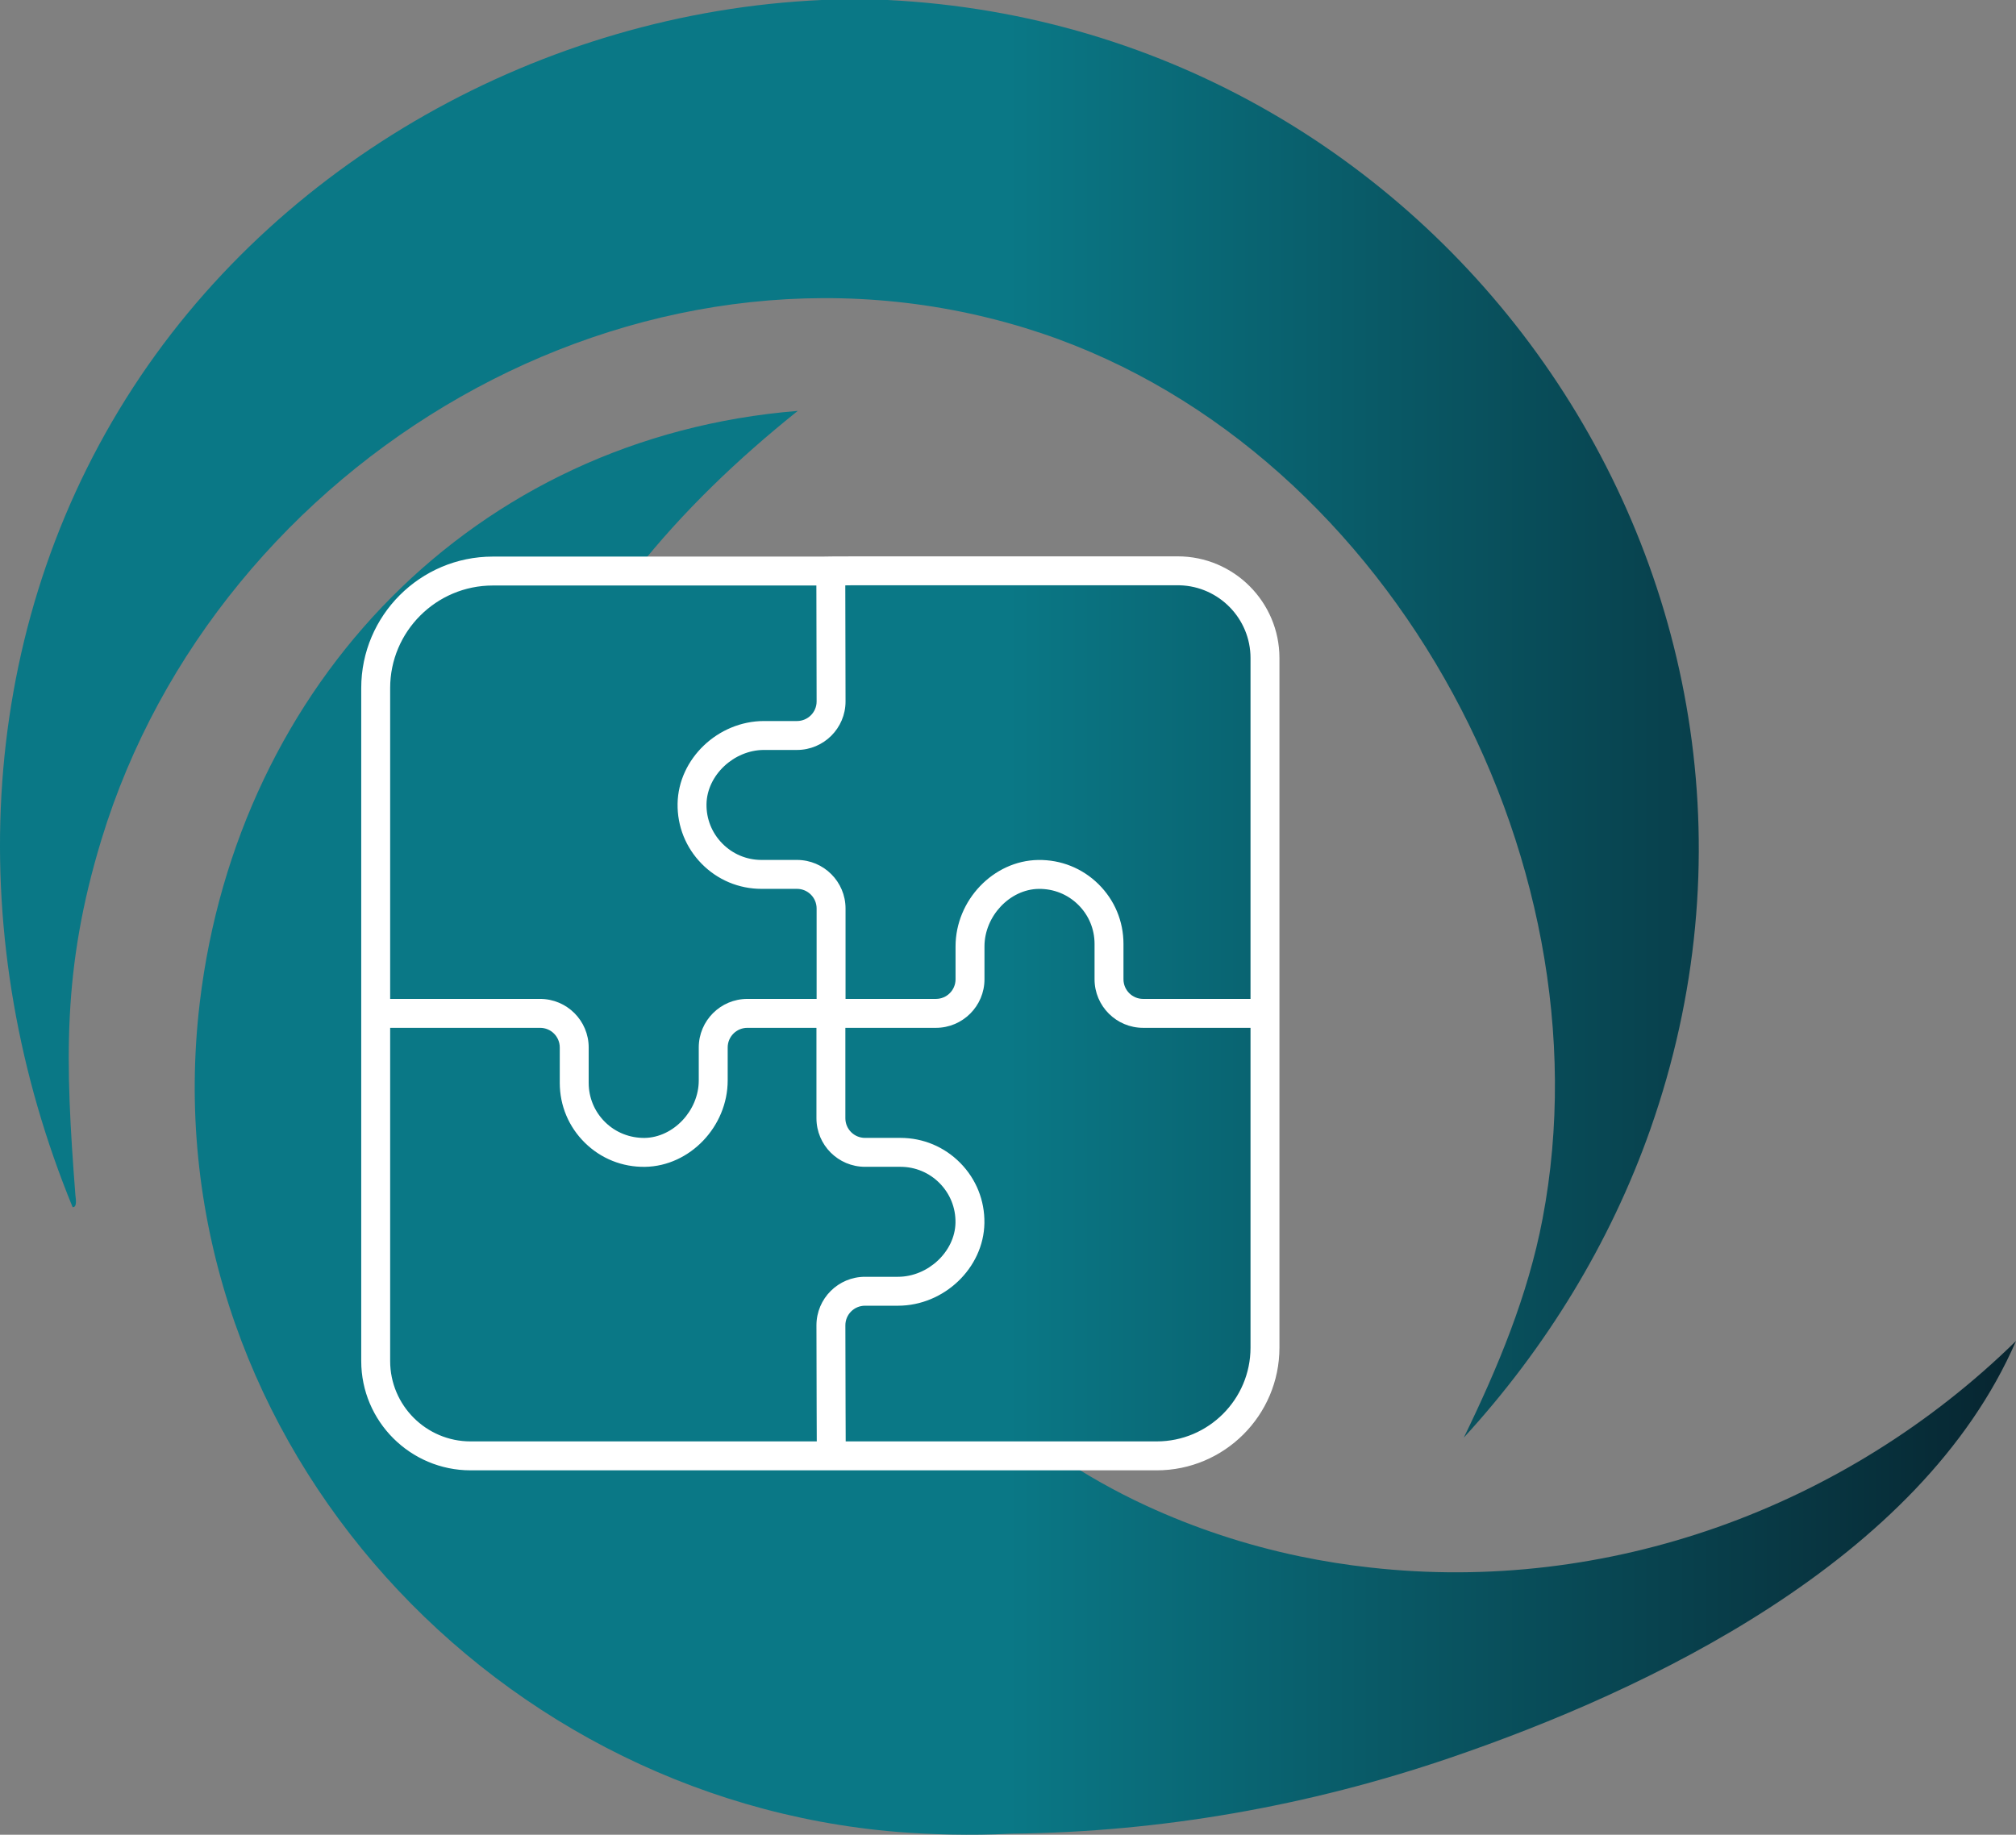
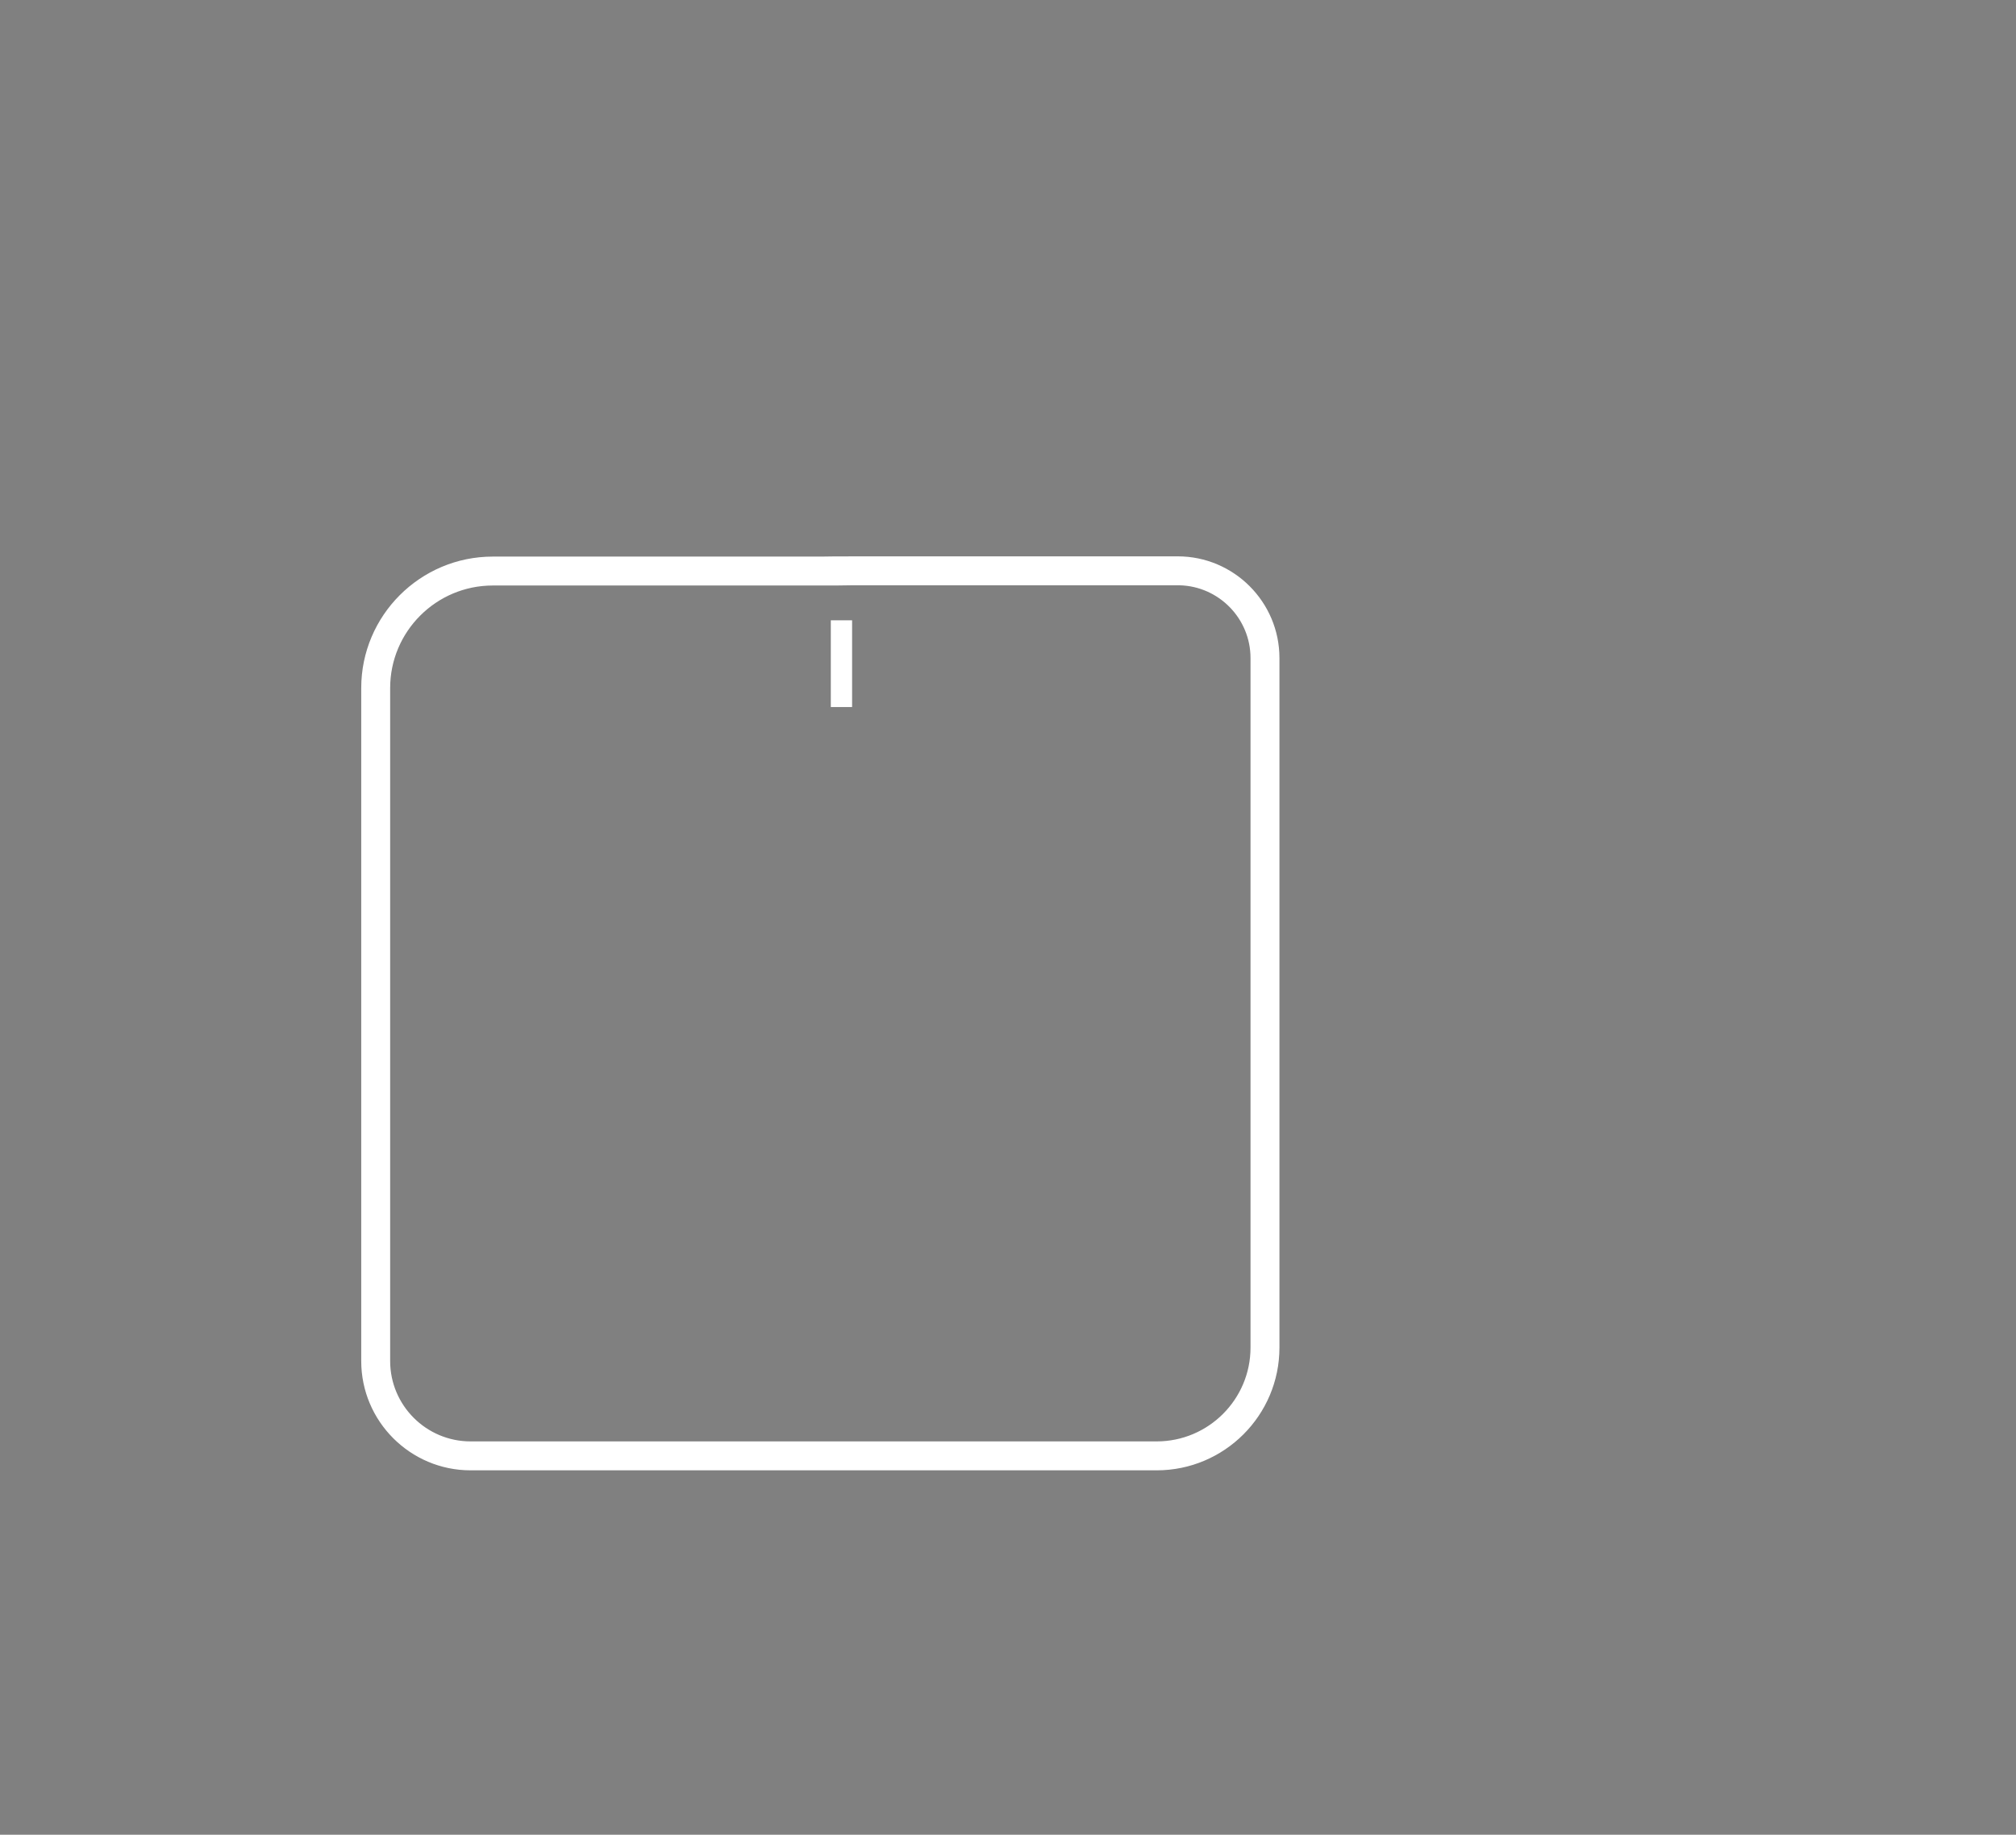
<svg xmlns="http://www.w3.org/2000/svg" id="Layer_1" version="1.1" viewBox="0 0 601.454 547.481">
  <rect x="0" y="0" width="601.454" height="547.481" fill="#808080" stroke="none" />
  <defs>
    <linearGradient id="linear-gradient" x1="0" y1="309.669" x2="601.454" y2="309.669" gradientTransform="translate(0 583.41) scale(1 -1)" gradientUnits="userSpaceOnUse">
      <stop offset=".5" stop-color="#0a7886" />
      <stop offset="1" stop-color="#072530" />
    </linearGradient>
  </defs>
  <line x1="254.214" y1="198.04" x2="247.864" y2="198.04" style="fill: none; stroke: #fff; stroke-miterlimit: 10; stroke-width: 25.88px;" />
-   <path d="M492.394,336.9c-11.99,34.09-31.3,65.51-55.68,92.08,10.13-20.84,19.14-42.38,23.5-65.32,20.66-108.63-47.46-233.1-154.49-265.82C189.704,62.37,64.794,137.22,30.264,250.53c-11.78,38.68-10.81,66.39-7.78,106,.07.91.65,3.82-.82,3.68C-10.656,281.52-8.006,191.54,37.684,118.79,82.044,48.16,162.064,3.73,245.154,0h19.65c167.76,8.29,284.06,176.28,227.59,336.9ZM189.644,170.4c14.04-17.75,30.41-33.41,48.36-47.79-96.56,7.82-167.05,81.49-178.4,176.53-15.01,126.06,83.9,237.44,208.26,247.51,9.5.77,22.02,1.13,33.31.53.06.02.12,0,.18,0,.2,0,.41,0,.59-.02,44.49-.47,88.6-8.27,130.68-22.63,58.86-20.08,140.37-58.74,168.83-124.38-50.94,49.92-121.91,75.57-192.74,67.59-6.99-.77-13.96-1.88-20.91-3.32-16.19-3.38-31.55-8.51-45.91-15.15-9.26-4.27-18.03-9.26-26.34-14.81M351.364,170.34h-101.95v.06h-102.4c-19.29,0-34.93,15.62-34.93,34.91v200.82c0,15.62,12.68,28.3,28.3,28.3h204.71c17.83,0,32.3-14.47,32.3-32.3v-205.77c0-14.36-11.67-26.03-26.03-26.03l0.0.01Z" style="fill: url(#linear-gradient);" />
  <path d="M345.094,438.746h-204.71c-17.984,0-32.615-14.632-32.615-32.615v-200.82c0-21.629,17.605-39.225,39.245-39.225h98.085l4.315-.06,101.95-.01c16.732,0,30.345,13.613,30.345,30.345v205.771c0,20.189-16.425,36.615-36.615,36.615ZM147.014,174.715c-16.881,0-30.615,13.725-30.615,30.595v200.82c0,13.226,10.76,23.984,23.985,23.984h204.71c15.431,0,27.985-12.554,27.985-27.984v-205.771c0-11.771-9.415-21.384-21.108-21.707l-.607.001h-97.635l-4.315.06h-102.4Z" style="fill: #fff;" />
-   <path d="M374.764,306.705h-33.73c-7.987,0-14.485-6.498-14.485-14.485v-10.56c0-4.436-1.739-8.59-4.896-11.699-3.159-3.11-7.324-4.771-11.792-4.716-8.605.13-16.152,8.151-16.152,17.166v9.81c0,7.987-6.498,14.485-14.485,14.485h-35.595v-35.616c0-3.229-2.626-5.855-5.855-5.855h-10.58c-6.763,0-13.103-2.656-17.851-7.479-4.744-4.818-7.298-11.194-7.193-17.953.226-13.363,12.038-24.648,25.794-24.648h9.83c3.229,0,5.855-2.618,5.855-5.835,0-8.898-.045-24.135-.067-31.832-.008-2.609-.013-4.354-.013-4.698h8.63c0,.342.005,2.078.013,4.673.023,7.703.067,22.952.067,31.857,0,7.976-6.498,14.465-14.485,14.465h-9.83c-8.999,0-17.02,7.55-17.166,16.158-.069,4.423,1.605,8.601,4.714,11.758,3.114,3.162,7.269,4.904,11.702,4.904h10.58c7.987,0,14.485,6.498,14.485,14.485v26.985h26.965c3.229,0,5.855-2.626,5.855-5.854v-9.81c0-13.78,11.288-25.592,24.649-25.794,6.775-.1,13.159,2.45,17.979,7.196,4.818,4.744,7.471,11.083,7.471,17.849v10.56c0,3.229,2.626,5.854,5.855,5.854h33.73v8.631Z" style="fill: #fff;" />
-   <path d="M243.699,436.728c-.001-.29-.12-29.12-.12-41.268,0-7.977,6.498-14.466,14.485-14.466h9.83c9.006,0,17.027-7.549,17.166-16.154.069-4.425-1.605-8.602-4.712-11.757-3.116-3.165-7.28-4.908-11.723-4.908h-10.56c-7.987,0-14.485-6.498-14.485-14.485v-26.984h-20.625c-3.229,0-5.855,2.626-5.855,5.854v9.83c0,13.768-11.286,25.58-24.646,25.794-6.791.104-13.152-2.45-17.973-7.195-4.824-4.75-7.481-11.097-7.481-17.869v-10.56c0-3.229-2.626-5.854-5.855-5.854h-50.65v-8.631h50.65c7.987,0,14.485,6.498,14.485,14.485v10.56c0,4.442,1.743,8.604,4.906,11.72,3.159,3.109,7.351,4.75,11.782,4.716,8.603-.138,16.152-8.159,16.152-17.165v-9.83c0-7.987,6.498-14.485,14.485-14.485h29.255v35.615c0,3.229,2.626,5.854,5.855,5.854h10.56c6.774,0,13.121,2.658,17.873,7.484,4.743,4.816,7.297,11.19,7.192,17.947-.214,13.362-12.026,24.649-25.794,24.649h-9.83c-3.229,0-5.855,2.617-5.855,5.835,0,12.13.119,40.942.12,41.232l-8.63.035Z" style="fill: #fff;" />
</svg>